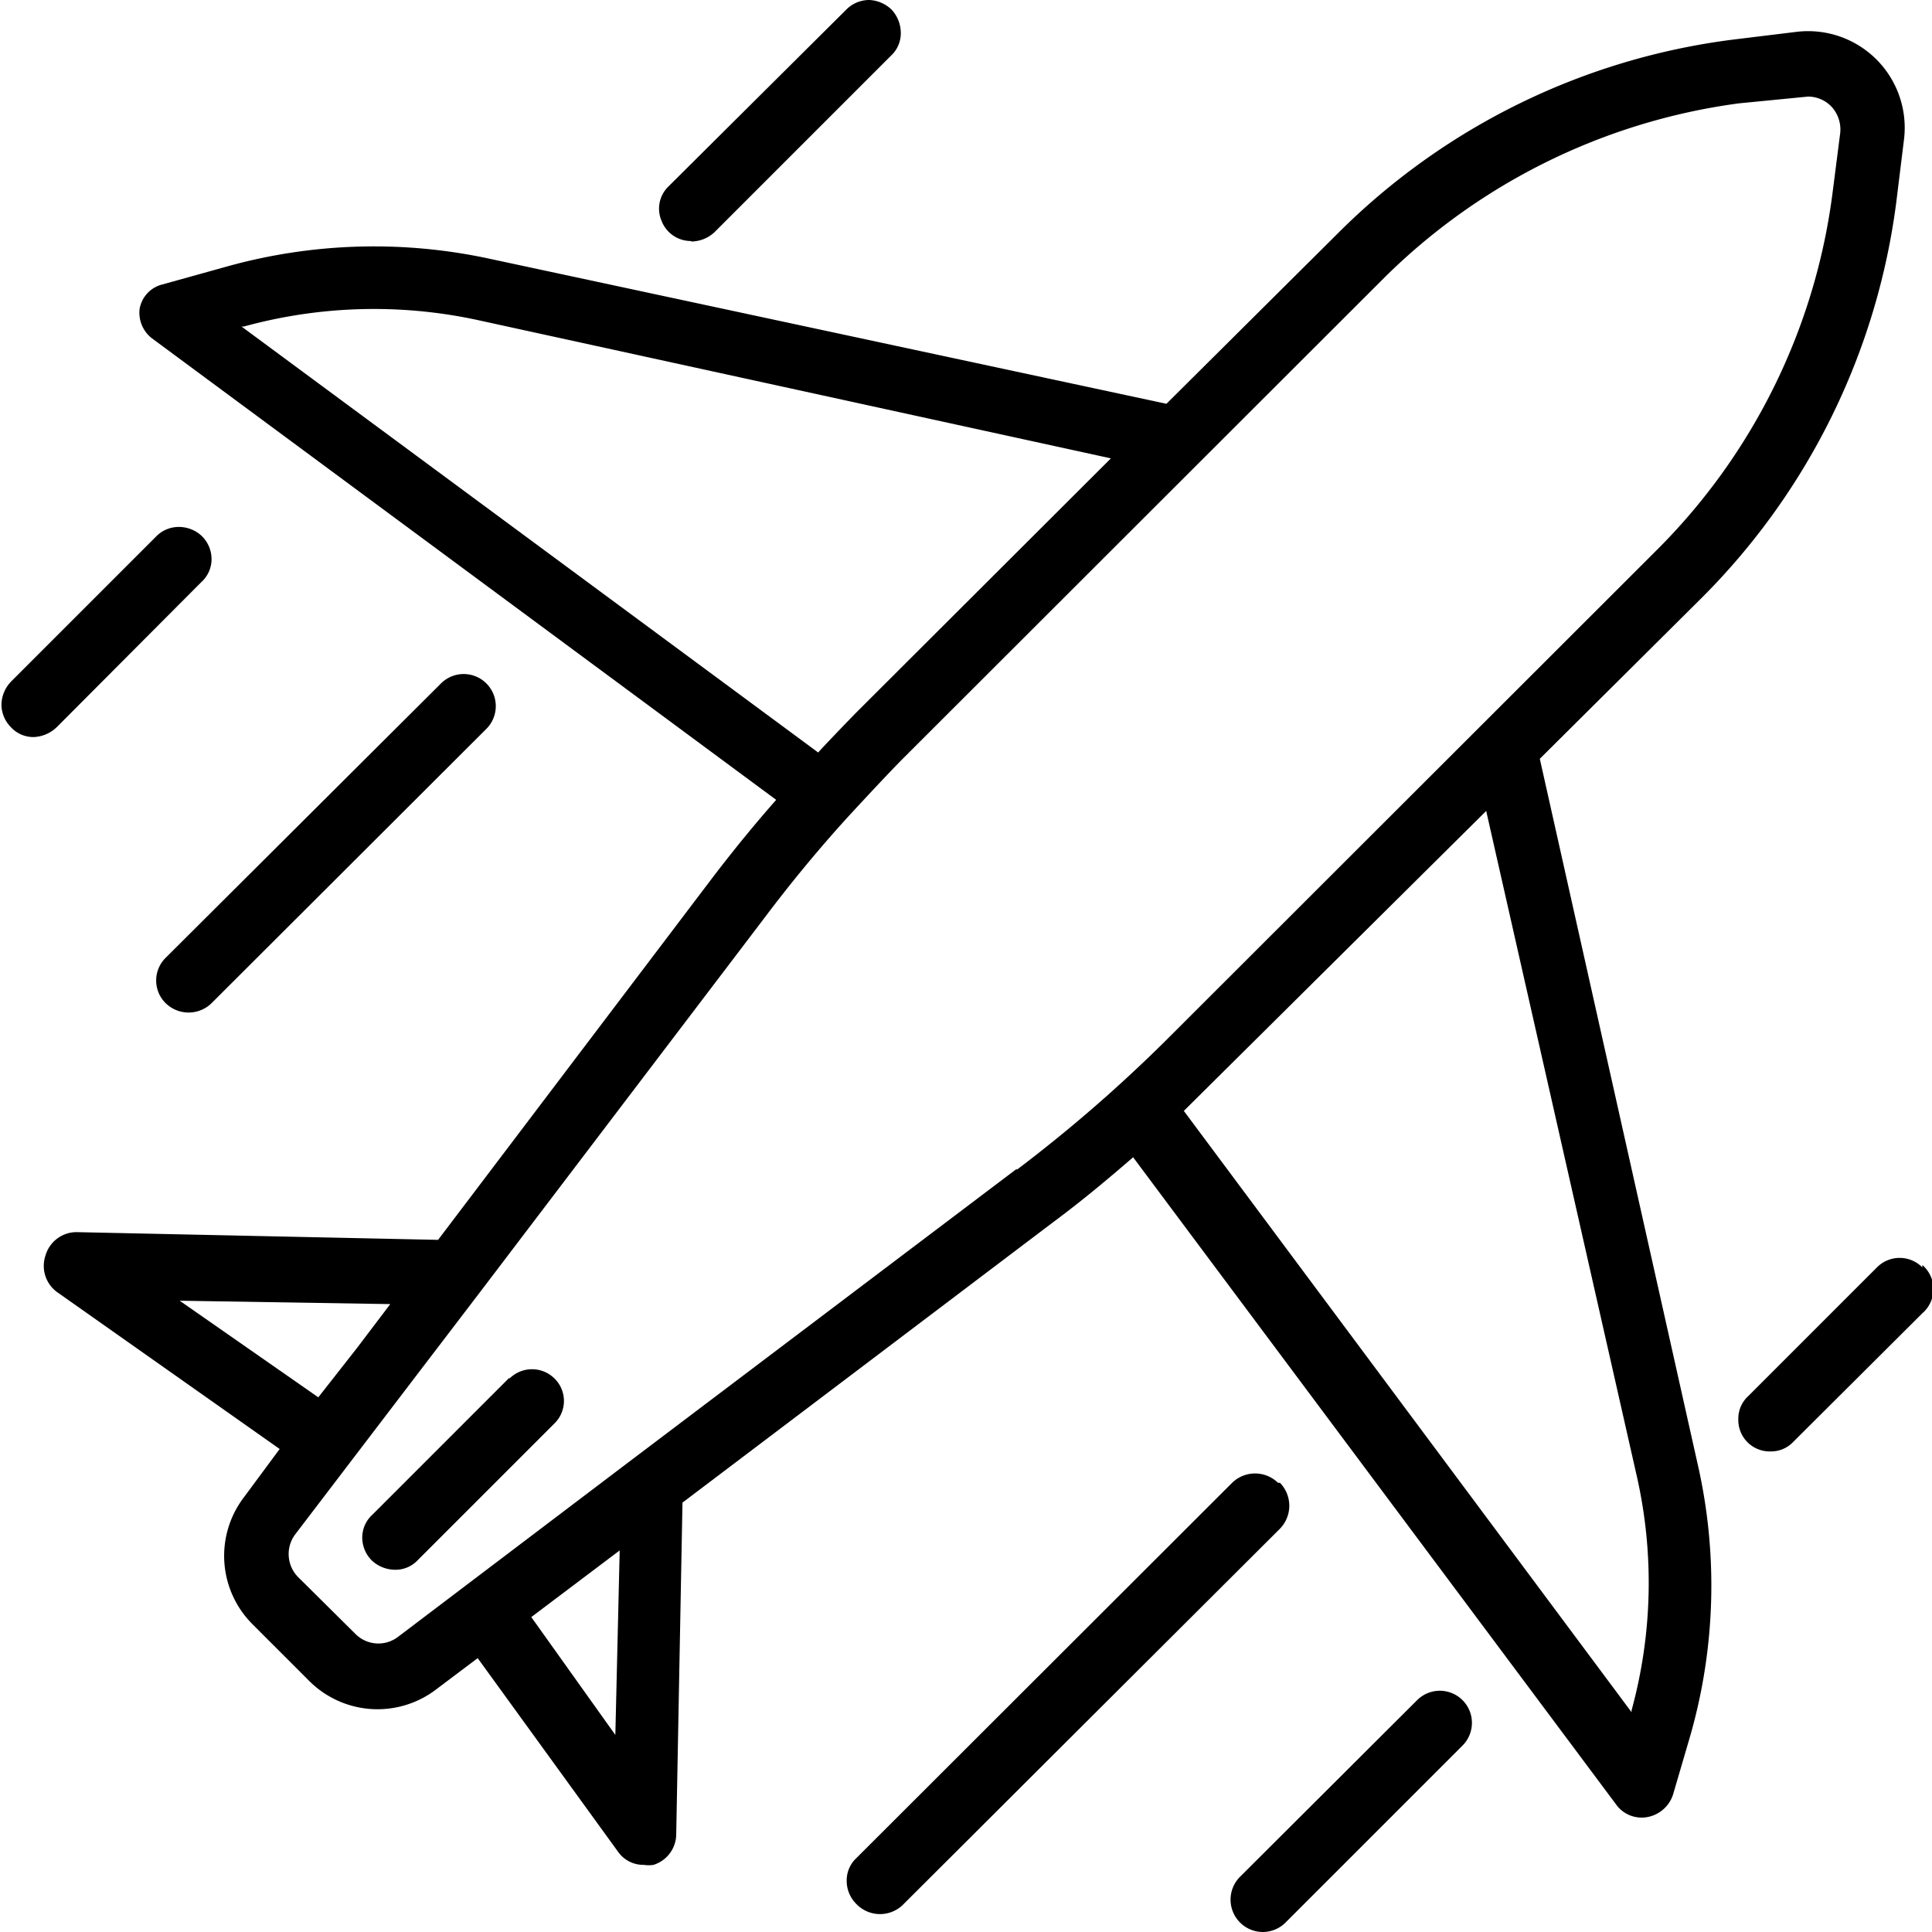
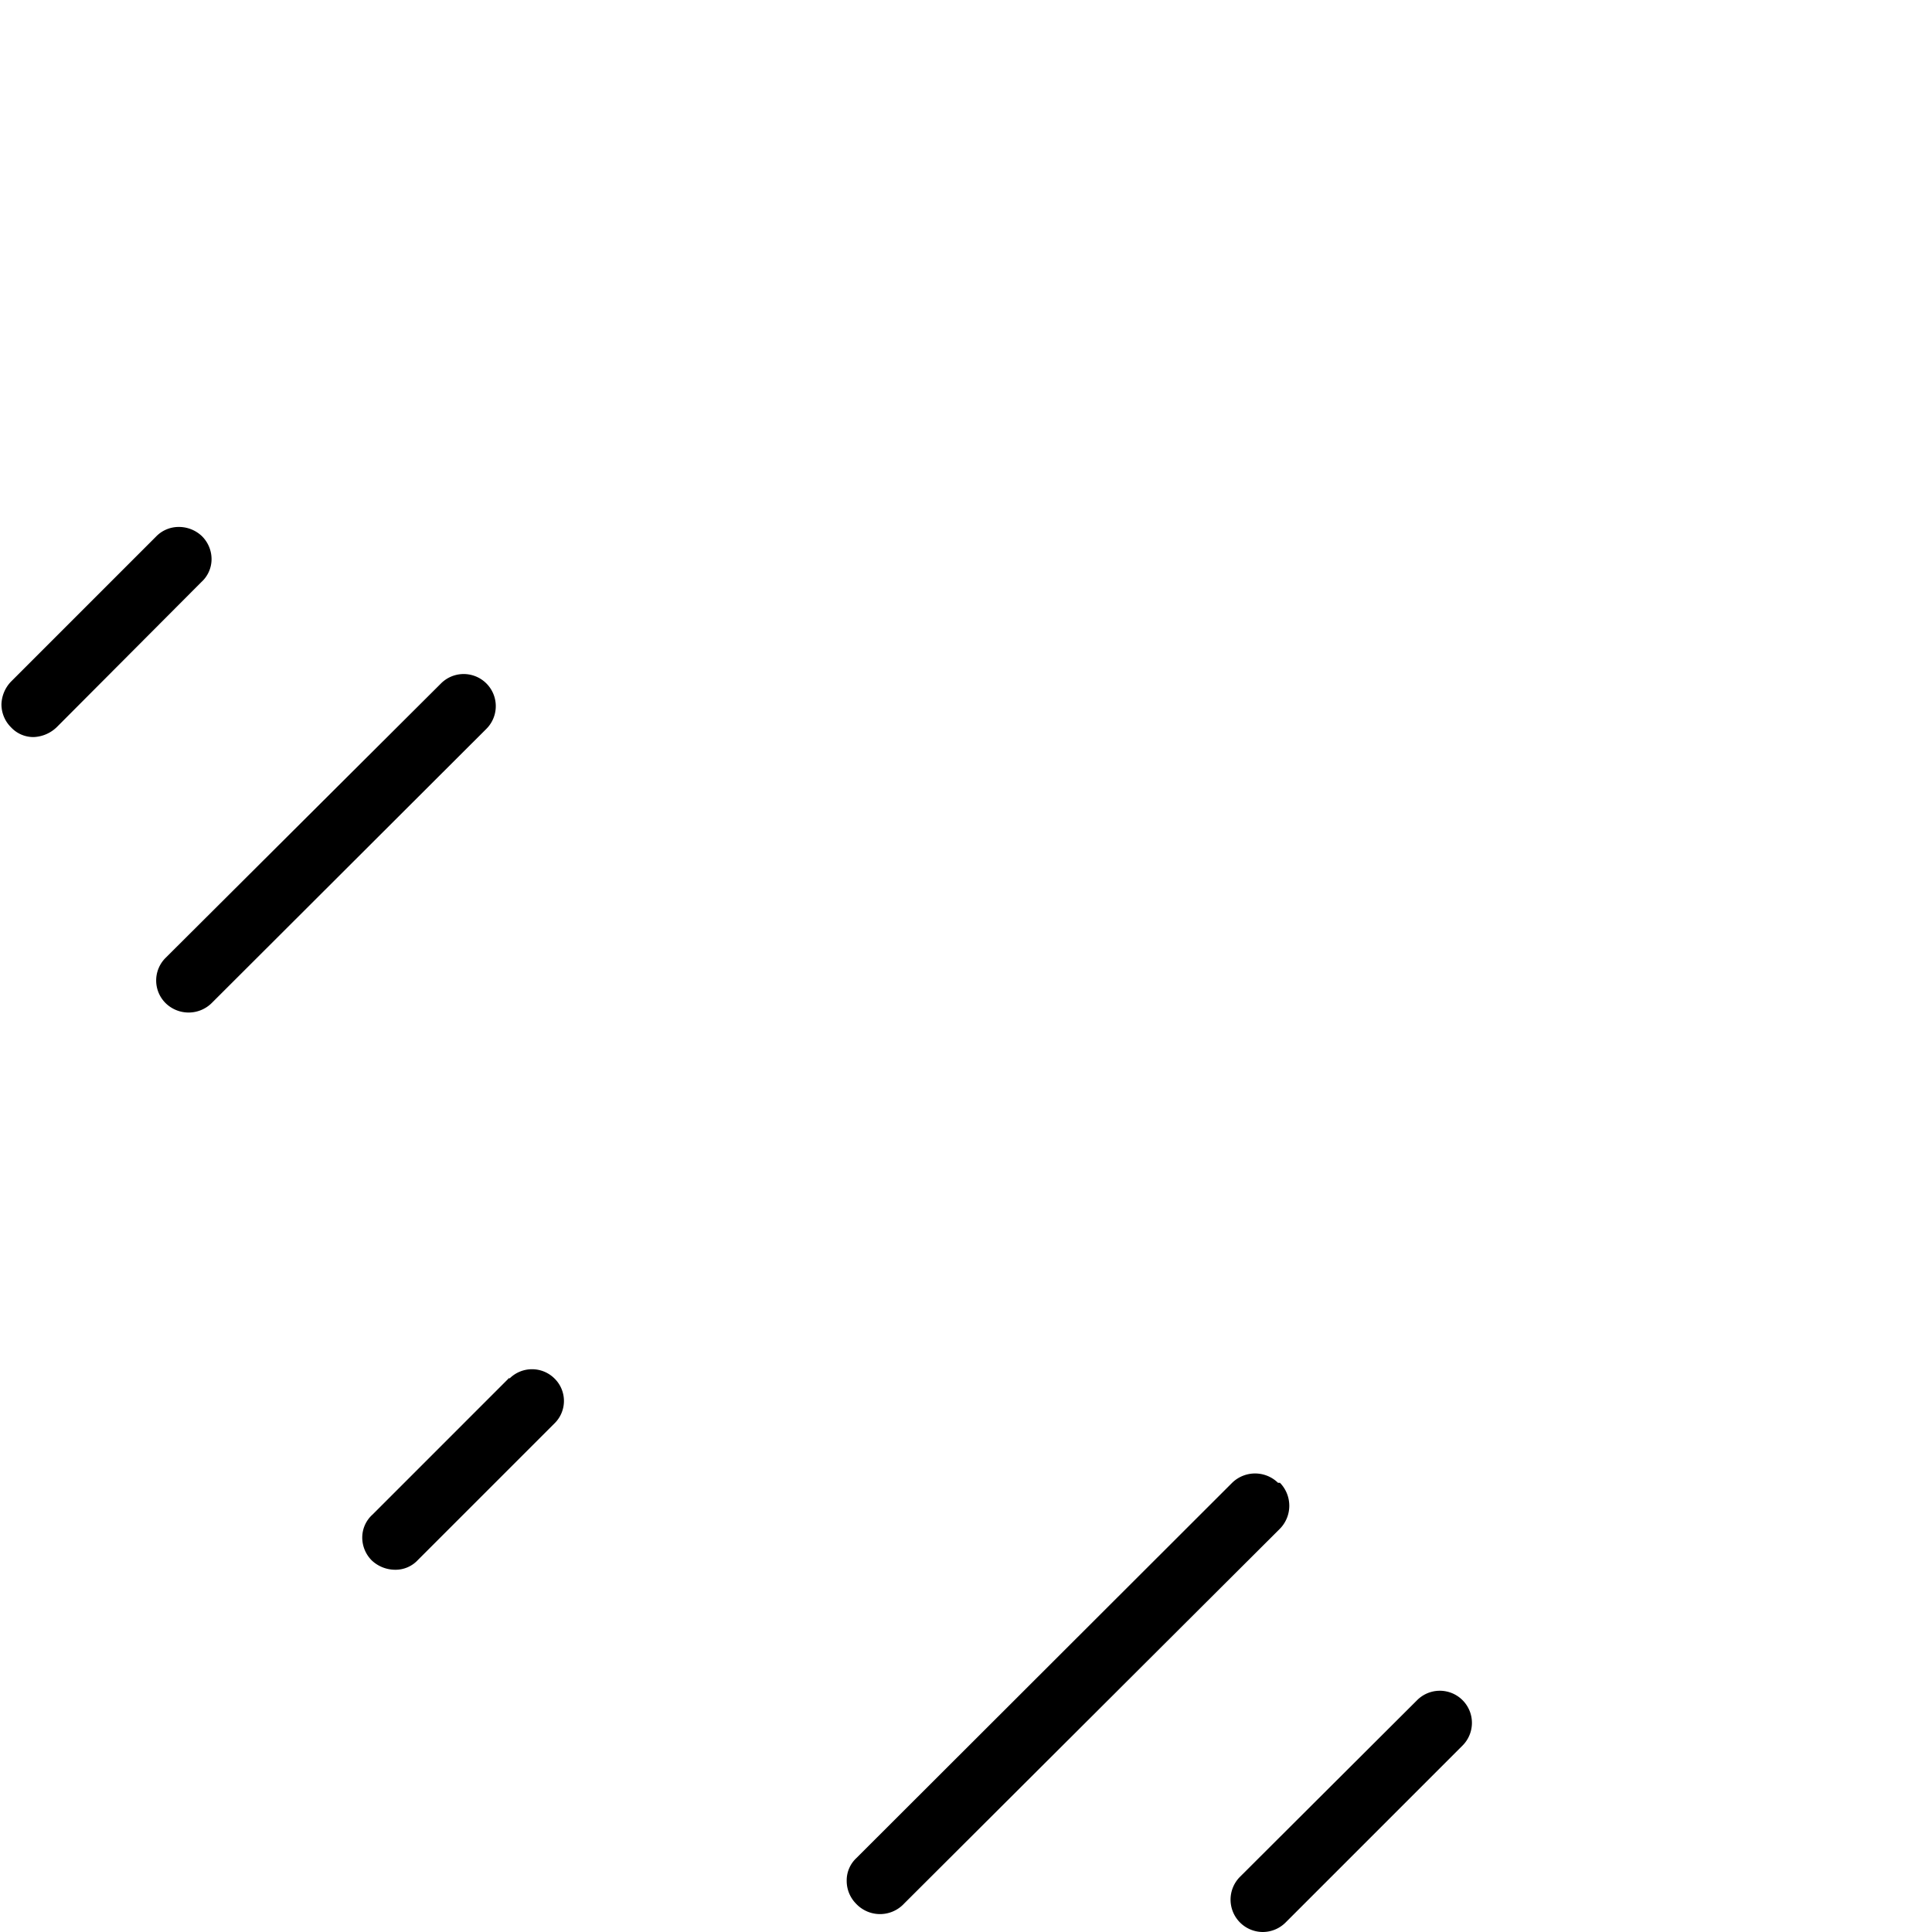
<svg xmlns="http://www.w3.org/2000/svg" viewBox="0 0 40 40">
  <title>Airplane</title>
  <g>
-     <path d="M31.88,15.71l3.38-3.36a14.13,14.13,0,0,0,4-8.16l.16-1.3A2,2,0,0,0,37.19.66L35.88.82a14.07,14.07,0,0,0-8.17,4L24.15,8.36l-14-3a11.34,11.34,0,0,0-5.46.16l-1.33.37a.63.63,0,0,0-.47.51A.67.67,0,0,0,3.14,7l12.93,9.56c-.45.51-.89,1.05-1.31,1.6L9.07,25.67l-7.49-.16h0A.67.67,0,0,0,.94,26a.67.67,0,0,0,.24.75L5.79,30l-.74,1a2,2,0,0,0,.17,2.62l1.19,1.19A2,2,0,0,0,9,35l.89-.67,2.9,4a.64.64,0,0,0,.54.28.64.64,0,0,0,.2,0A.67.67,0,0,0,14,38l.13-6.89,7.68-5.81c.58-.43,1.13-.89,1.65-1.34l10,13.4a.65.65,0,0,0,.65.26.69.69,0,0,0,.53-.47L35,35.92a11.3,11.3,0,0,0,.15-5.6ZM12.74,35.92,11,33.48l1.83-1.38ZM5.05,6.76a10.17,10.17,0,0,1,4.81-.14L23,9.49l-5.2,5.19c-.26.26-.85.88-.86.9L5,6.76ZM6.59,28.93l-2.87-2L8.08,27l-.69.91ZM21.05,24.2l-7.94,6L8.24,33.89a.67.67,0,0,1-.88-.06L6.17,32.65a.68.68,0,0,1-.06-.88l2.41-3.16,1.42-1.86,0,0L15.83,19q.82-1.09,1.71-2.07s.8-.87,1.17-1.24l9.94-9.93A12.85,12.85,0,0,1,36,2.14L37.43,2a.67.67,0,0,1,.5.22.7.7,0,0,1,.17.53L37.94,4a12.72,12.72,0,0,1-3.62,7.37L24.21,21.47c-.37.37-.71.69-1.05,1-.66.6-1.37,1.19-2.11,1.75ZM33.78,35.45,24.51,23l6.26-6.21,3.12,13.78a10,10,0,0,1-.11,4.84Zm0,0" />
    <path d="M10.54,28.53,7.71,31.36a.64.64,0,0,0-.21.47.67.67,0,0,0,.2.48.71.71,0,0,0,.48.19.63.63,0,0,0,.47-.2l2.83-2.83a.65.65,0,0,0,0-.93.66.66,0,0,0-.93,0Zm0,0" />
    <path d="M3.43,20.77a.68.68,0,0,0,.95,0l5.69-5.68a.66.66,0,0,0-.94-.94l-5.7,5.68a.66.66,0,0,0,0,.94Zm0,0" />
-     <path d="M14.31,5a.71.71,0,0,0,.48-.19l3.66-3.66a.63.63,0,0,0,.2-.47.71.71,0,0,0-.19-.48A.71.71,0,0,0,18,0a.67.67,0,0,0-.48.2L13.84,3.86a.64.64,0,0,0-.14.72.65.65,0,0,0,.61.41Zm0,0" />
    <path d="M4.17,12.05a.64.64,0,0,0,.21-.47.67.67,0,0,0-.2-.48.69.69,0,0,0-.48-.19.65.65,0,0,0-.47.2l-3,3a.71.71,0,0,0-.2.47.67.67,0,0,0,.2.48.63.63,0,0,0,.47.2.73.73,0,0,0,.48-.21Zm0,0" />
    <path d="M29.34,35.2l-3.67,3.66A.67.67,0,0,0,26.14,40a.67.67,0,0,0,.48-.2l3.66-3.66a.66.66,0,0,0-.94-.94Zm0,0" />
    <g>
      <path d="M26.46,30.7a.68.68,0,0,0-.95,0l-7.78,7.77a.63.63,0,0,0-.2.47.67.67,0,0,0,.19.47.68.68,0,0,0,1,0l7.78-7.76a.68.68,0,0,0,0-.95Zm0,0" />
-       <path d="M39.8,26.24a.66.66,0,0,0-.94,0l-2.67,2.67a.63.63,0,0,0-.2.47.65.65,0,0,0,.67.67.63.63,0,0,0,.47-.2l2.67-2.66a.66.66,0,0,0,0-1Zm0,0" />
    </g>
  </g>
</svg>